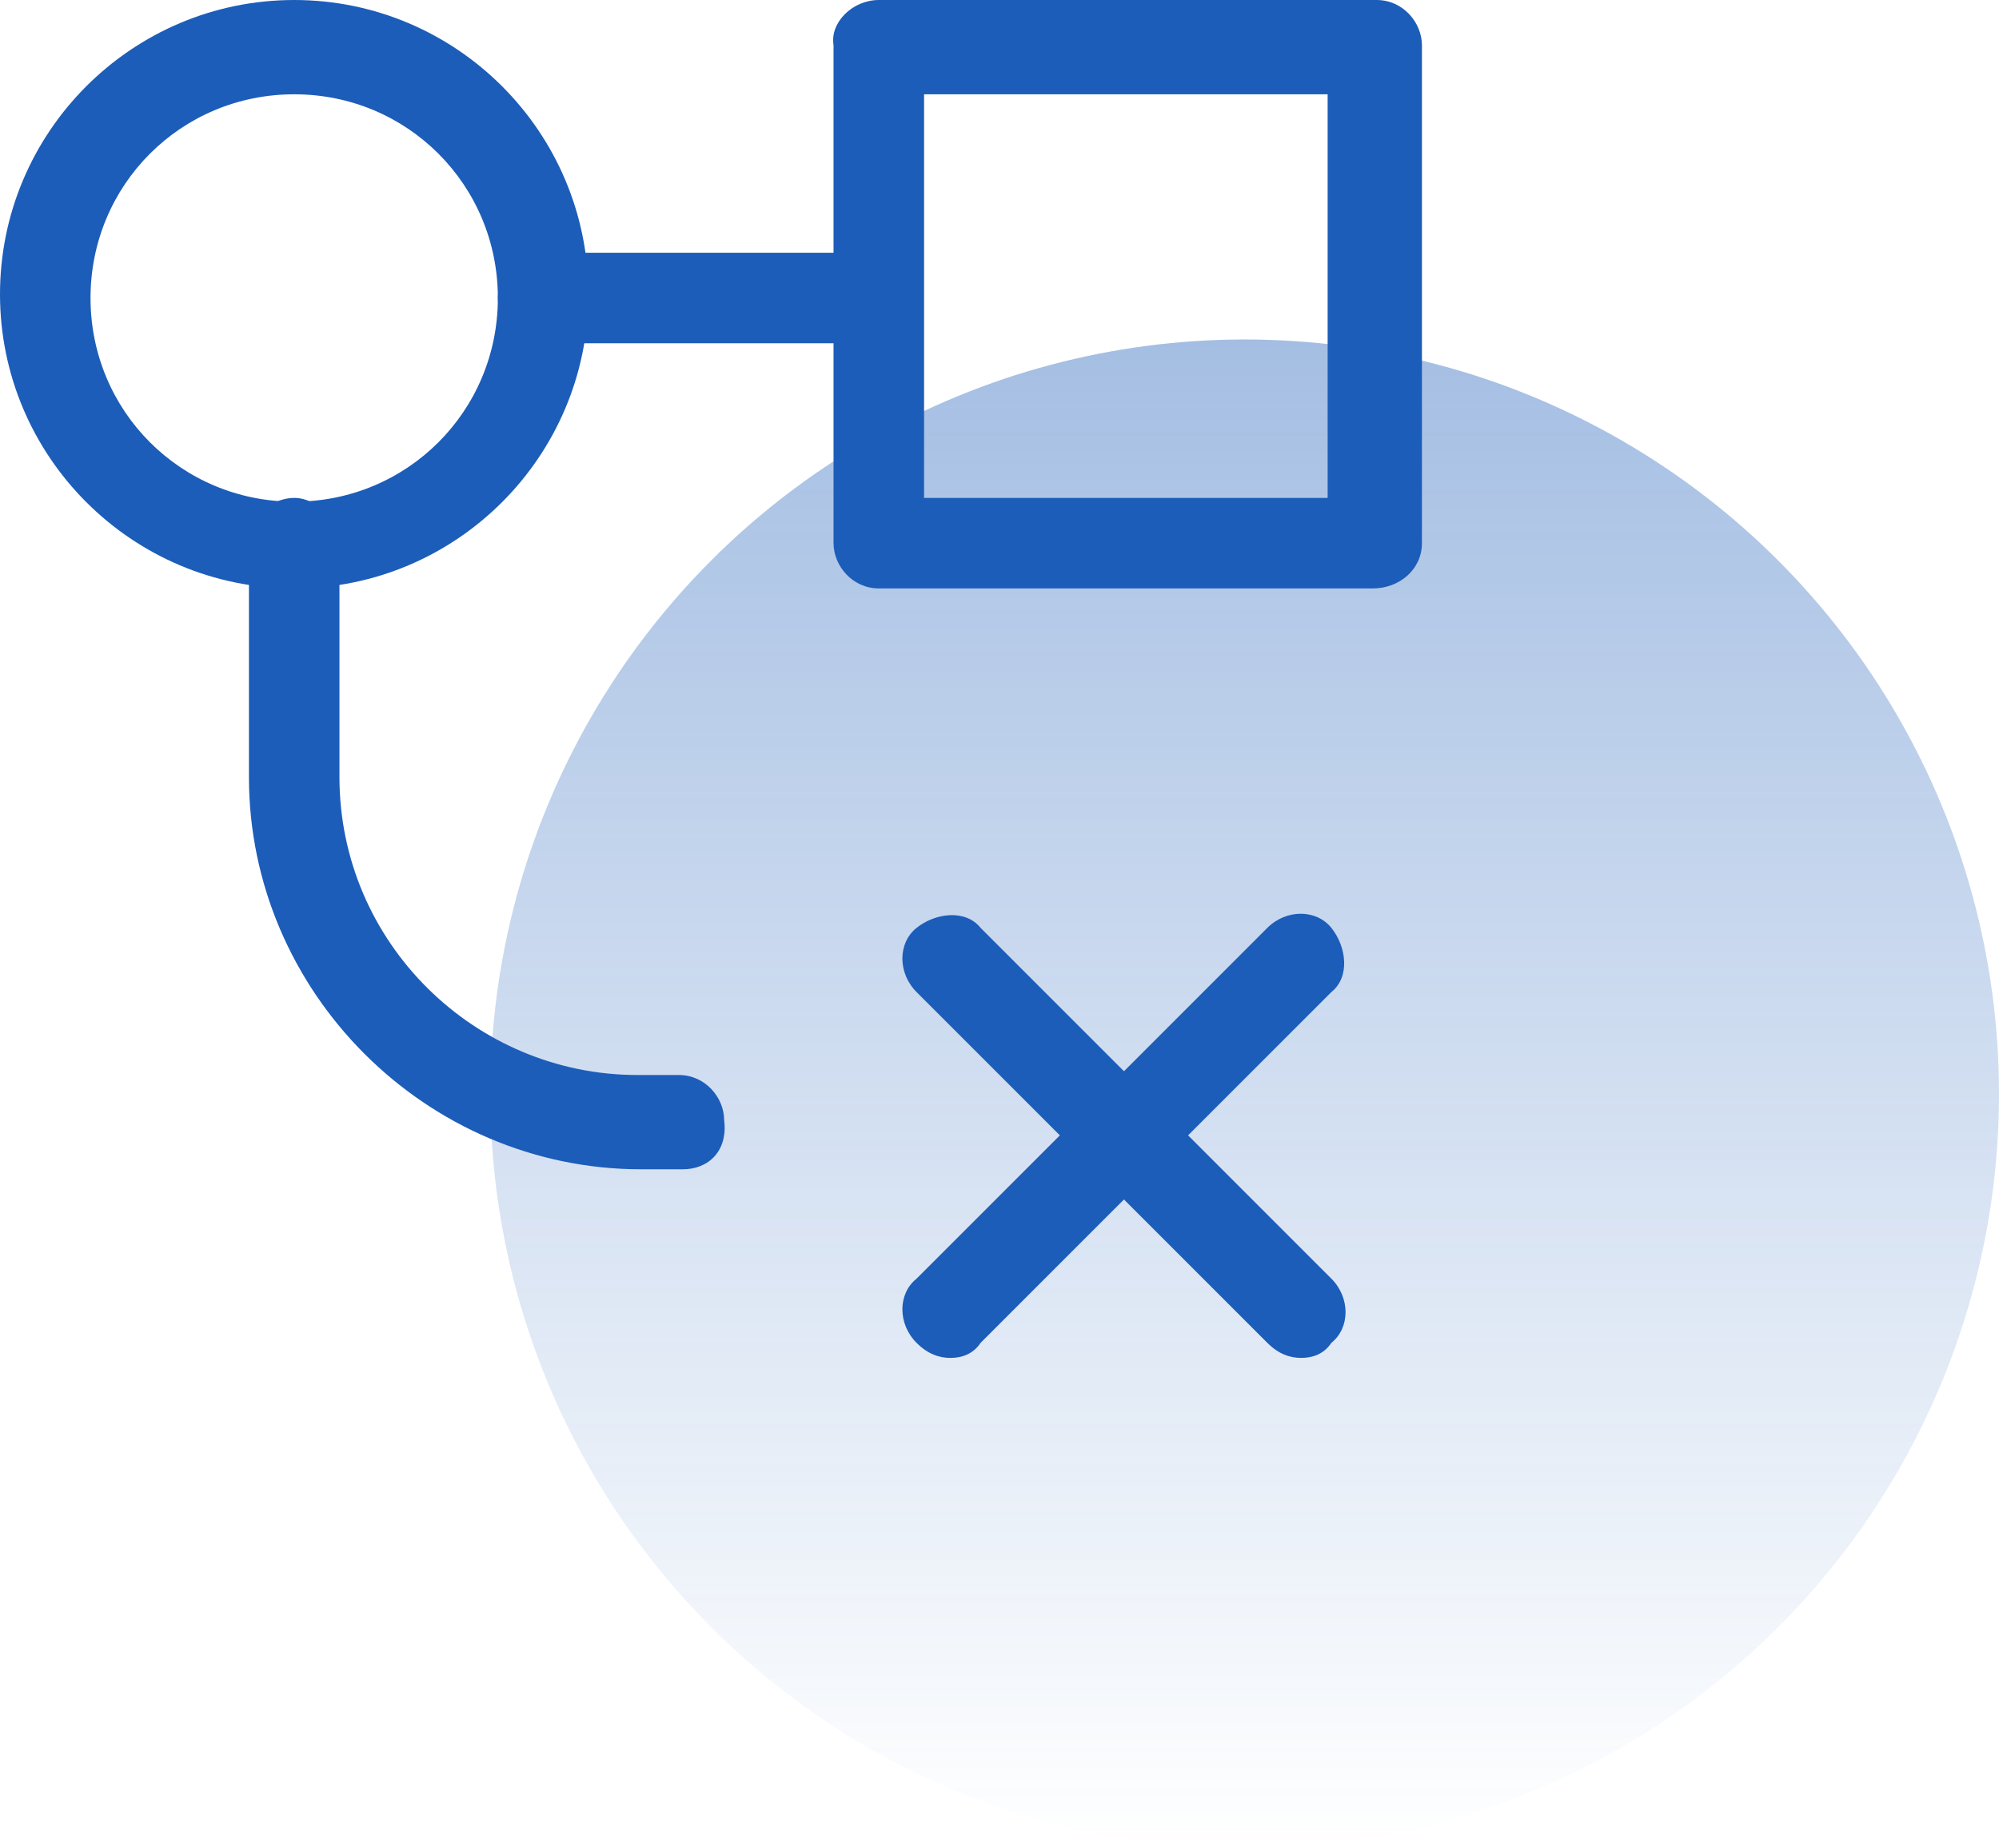
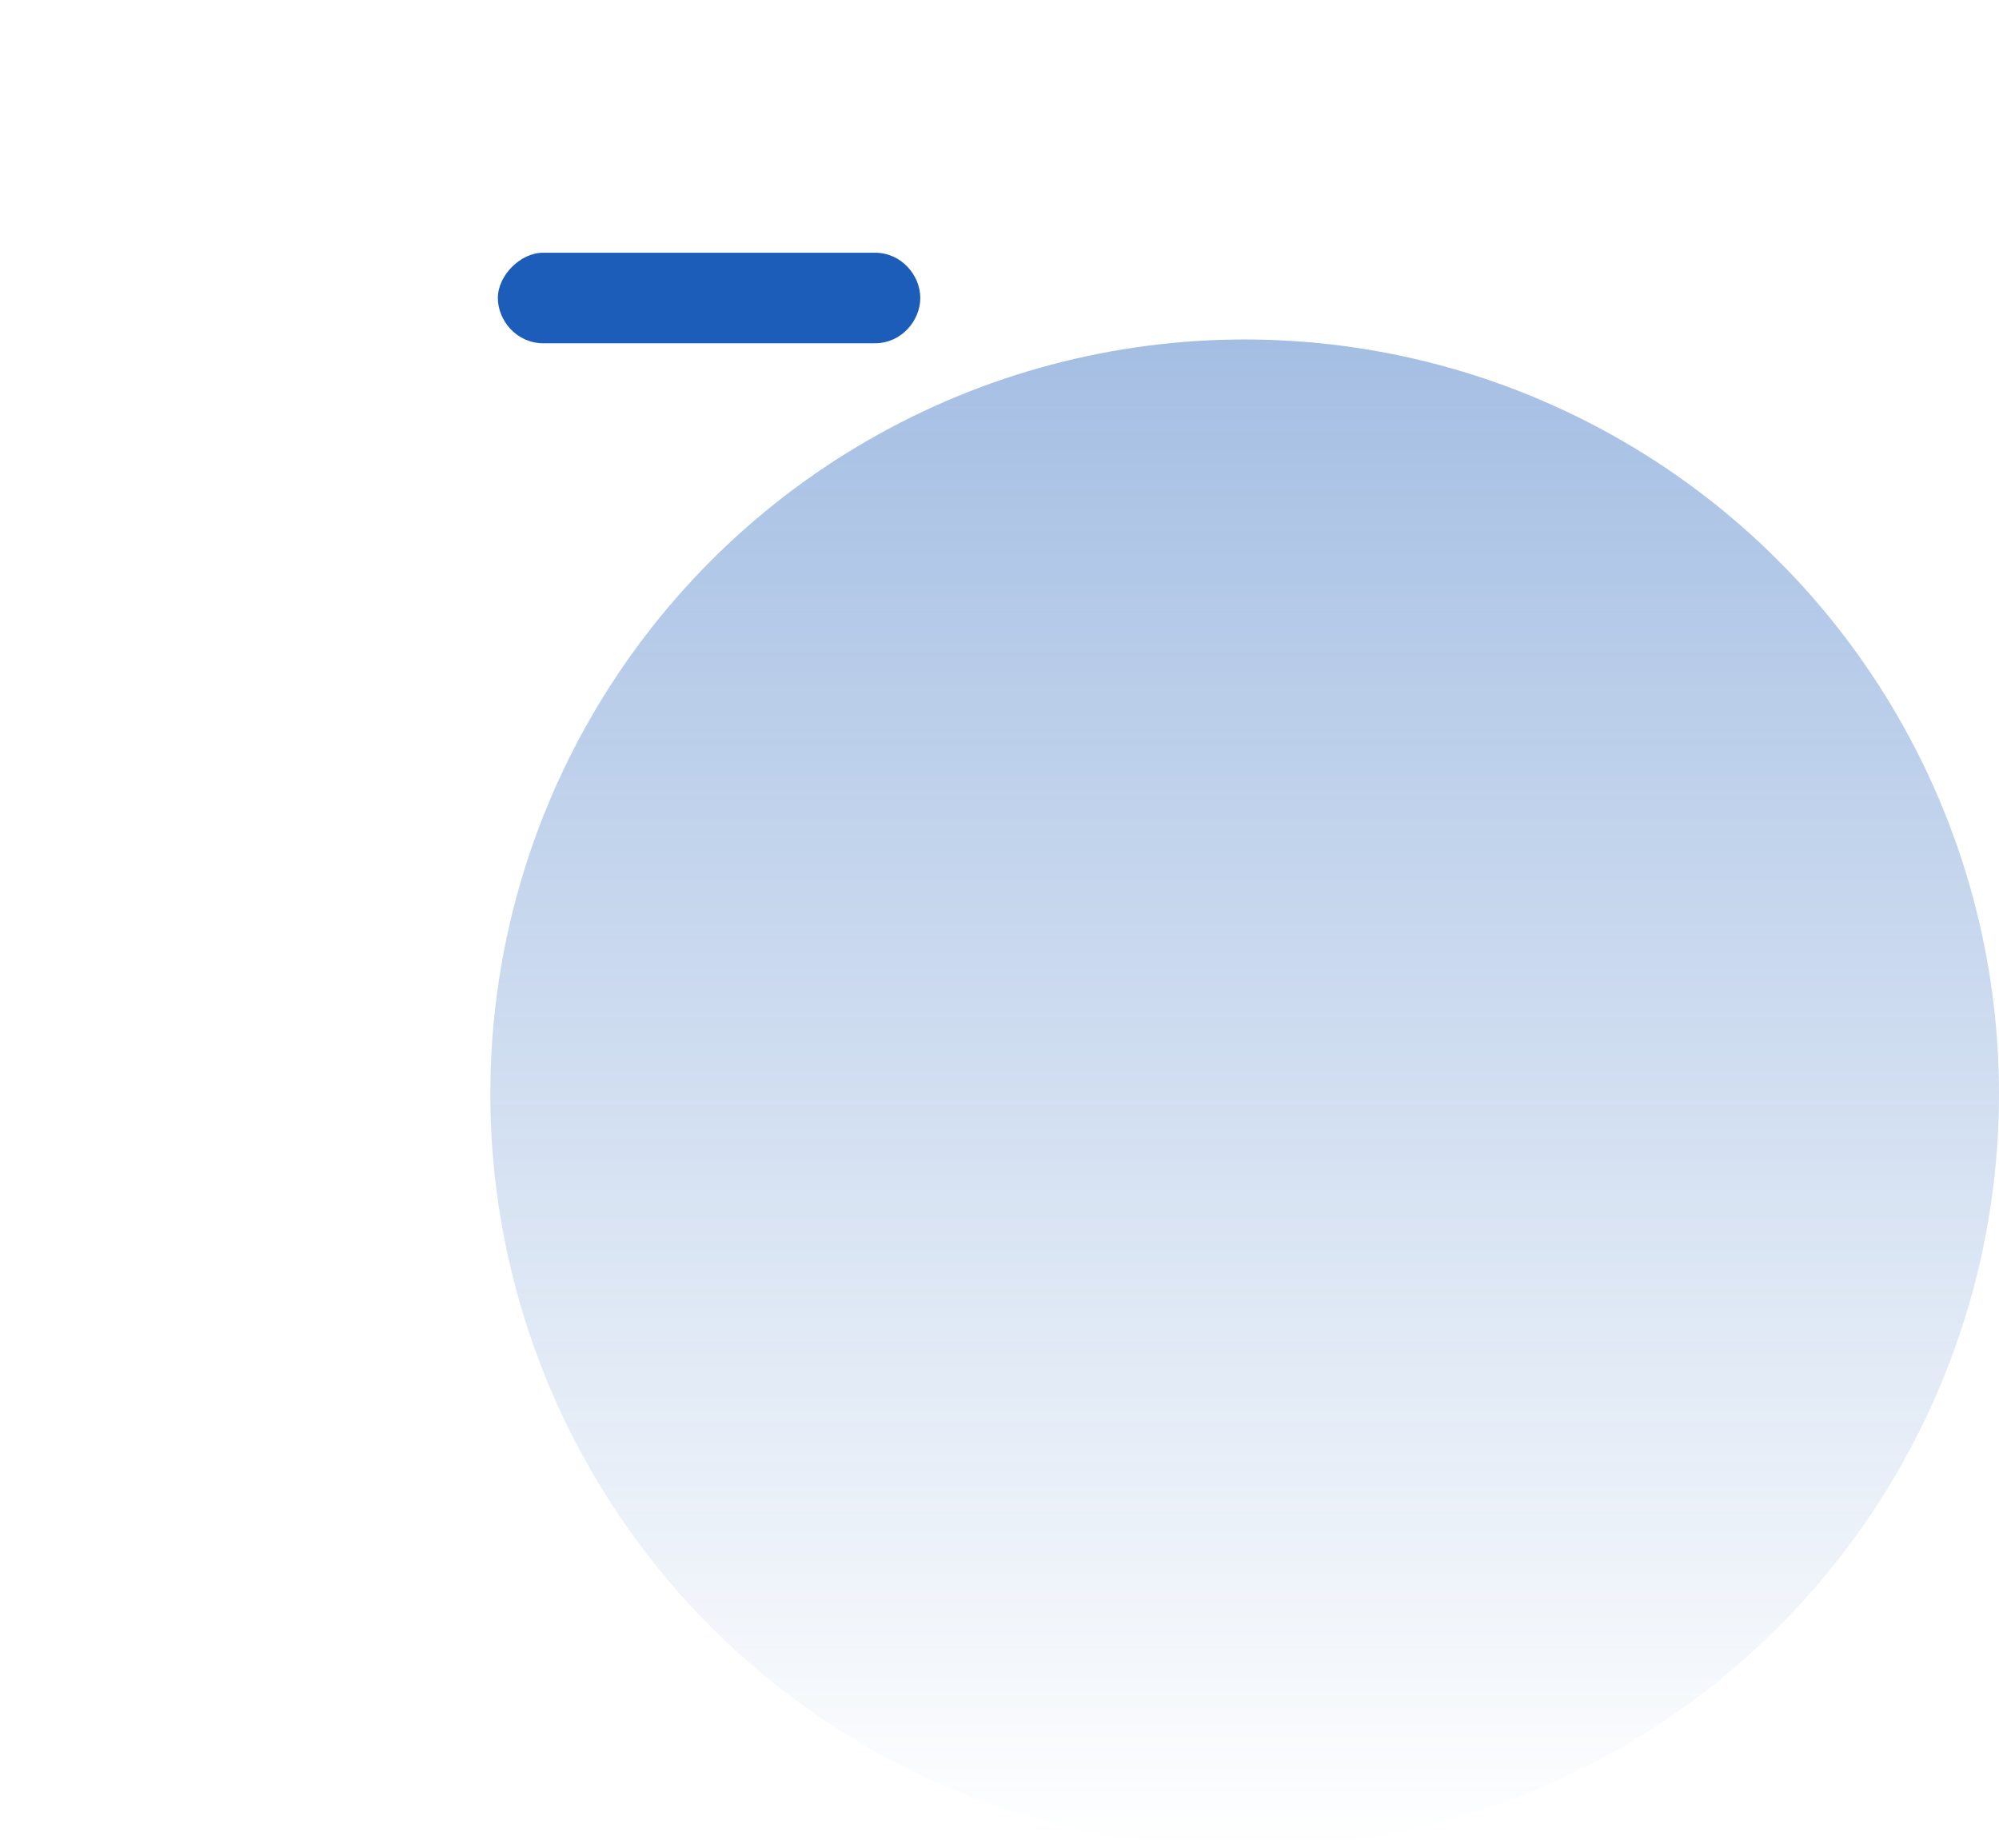
<svg xmlns="http://www.w3.org/2000/svg" id="Слой_1" x="0px" y="0px" viewBox="0 0 53 49" style="enable-background:new 0 0 53 49;" xml:space="preserve">
  <style type="text/css"> .st0{opacity:0.4;fill:url(#SVGID_1_);enable-background:new ;} .st1{fill:#1C5DB9;} </style>
  <linearGradient id="SVGID_1_" gradientUnits="userSpaceOnUse" x1="33" y1="41" x2="33" y2="1" gradientTransform="matrix(1 0 0 -1 0 50)">
    <stop offset="2.237672e-07" style="stop-color:#1C5DB9" />
    <stop offset="1" style="stop-color:#1C5DB9;stop-opacity:0" />
  </linearGradient>
  <circle class="st0" cx="33" cy="29" r="20" />
-   <path class="st1" d="M7.8,15.6C3.5,15.6,0,12.1,0,7.8S3.5,0,7.8,0s7.8,3.5,7.8,7.8S12.1,15.6,7.8,15.6z M7.8,2.5 c-3,0-5.4,2.4-5.4,5.4s2.4,5.4,5.4,5.4s5.4-2.4,5.4-5.4S10.8,2.5,7.8,2.5z" />
-   <path class="st1" d="M36.4,15.6H23.3c-0.7,0-1.2-0.6-1.2-1.2V1.2C22,0.6,22.6,0,23.3,0h13.2c0.7,0,1.2,0.6,1.2,1.2v13.2 C37.7,15.1,37.1,15.6,36.4,15.6z M24.5,13.2h10.7V2.5H24.5V13.2z" />
  <path class="st1" d="M23.2,9.1h-8.8c-0.7,0-1.2-0.6-1.2-1.2s0.6-1.2,1.2-1.2h8.8c0.7,0,1.2,0.6,1.2,1.2S23.9,9.1,23.2,9.1z" />
-   <path class="st1" d="M18.1,31H17c-5.7,0-10.4-4.7-10.4-10.4v-6.2c0-0.7,0.6-1.2,1.2-1.2S9,13.8,9,14.4v6.2c0,4.4,3.6,7.9,7.9,7.9H18 c0.7,0,1.2,0.6,1.2,1.2C19.3,30.5,18.8,31,18.1,31z" />
-   <path class="st1" d="M25.2,36c-0.3,0-0.6-0.1-0.9-0.4c-0.5-0.5-0.5-1.3,0-1.7l9.3-9.3c0.5-0.5,1.3-0.5,1.7,0c0.4,0.5,0.5,1.3,0,1.7 L26,35.6C25.8,35.9,25.5,36,25.2,36z" />
-   <path class="st1" d="M34.5,36c-0.3,0-0.6-0.1-0.9-0.4l-9.3-9.3c-0.5-0.5-0.5-1.3,0-1.7s1.3-0.5,1.7,0l9.3,9.3c0.5,0.5,0.5,1.3,0,1.7 C35.1,35.9,34.8,36,34.5,36z" />
</svg>